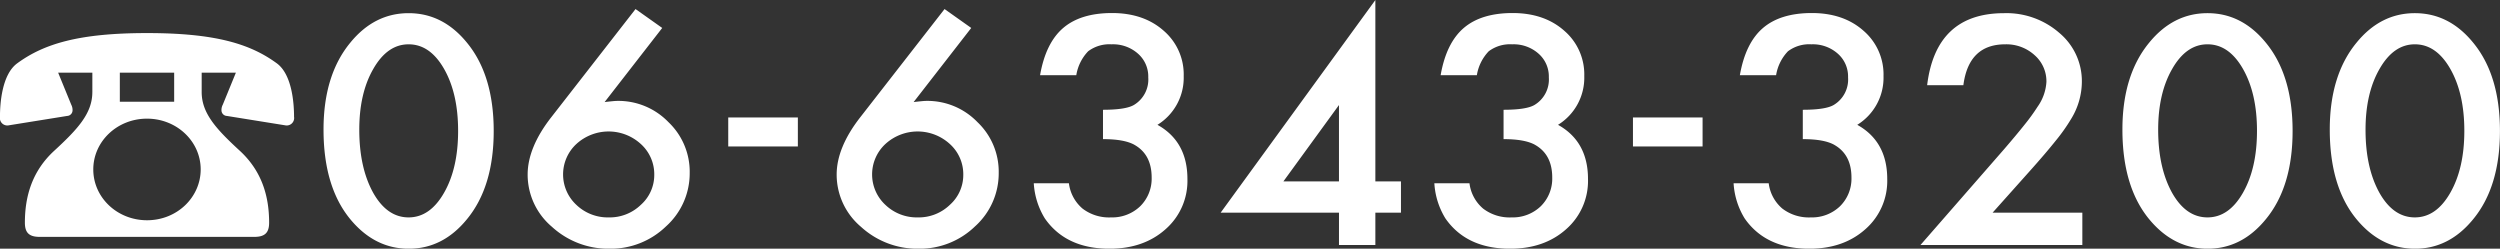
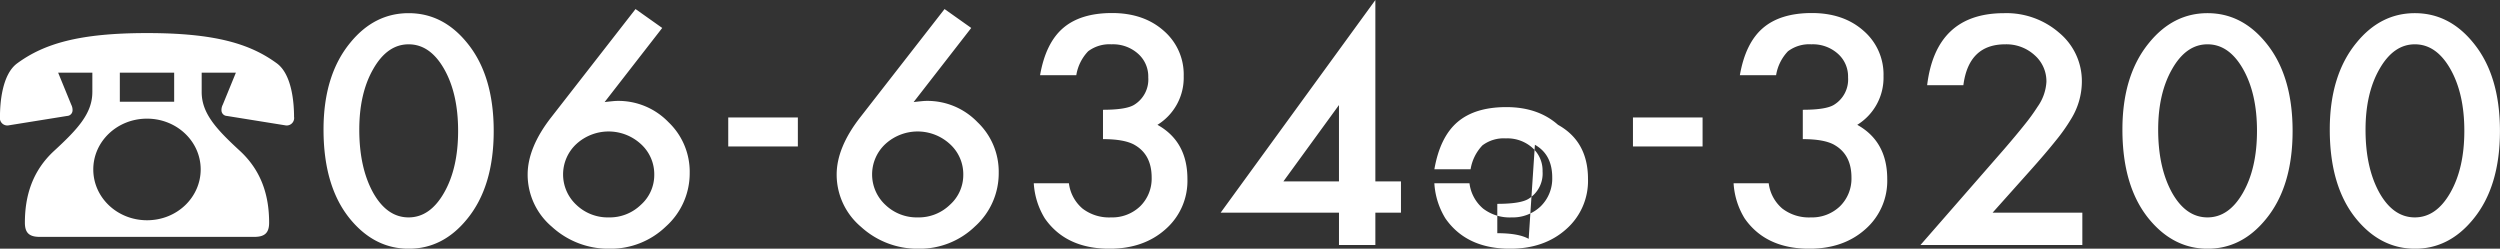
<svg xmlns="http://www.w3.org/2000/svg" width="571.401" height="56.84" viewBox="0 0 571.401 56.84">
  <rect x="0" y="0" width="571.401" height="56.84" fill="#333333" stroke="none" />
  <defs>
    <style>
      .cls-1 {
        fill: #fff;
        fill-rule: evenodd;
      }
    </style>
  </defs>
-   <path id="tel.svg" class="cls-1" d="M486.324,3283.04c0,4.83-3.289,8.43-8.695,13.4-5.041,4.63-6.722,10.37-6.722,16.45,0,2.21.877,3.25,3.361,3.25h49.1c2.484,0,3.361-1.04,3.361-3.25,0-6.08-1.681-11.82-6.722-16.45-5.406-4.97-8.694-8.57-8.694-13.4v-4.43h7.818l-3,7.33a2.564,2.564,0,0,0-.292,1.24,1.291,1.291,0,0,0,1.242,1.32l13.3,2.14a1.7,1.7,0,0,0,2.046-1.94c0-3.04-.439-9.67-3.946-12.23-6.137-4.49-14.173-6.91-29.661-6.91s-23.526,2.42-29.662,6.91c-3.508,2.56-3.946,9.19-3.946,12.23a1.7,1.7,0,0,0,2.046,1.94l13.3-2.14a1.292,1.292,0,0,0,1.243-1.32,2.565,2.565,0,0,0-.293-1.24l-3-7.33h7.818v4.43Zm18.7,2.21H492.607v-6.64h12.419v6.64Zm-6.209,27.09c-6.8,0-12.274-5.19-12.274-11.61s5.479-11.61,12.274-11.61,12.273,5.18,12.273,11.61C511.09,3307.02,505.757,3312.34,498.817,3312.34Zm46.487-.21q5.567,6.72,13.346,6.72t13.274-6.72q6.138-7.425,6.138-20.18,0-12.795-6.138-20.22-5.495-6.72-13.31-6.72t-13.31,6.72q-6.138,7.425-6.138,19.88,0,13.095,6.138,20.52h0Zm5.245-34.39q3.212-5.61,8.065-5.61,4.89,0,8.1,5.61,3.212,5.625,3.213,14.17t-3.213,14.15q-3.212,5.625-8.1,5.63-4.925,0-8.1-5.63-3.177-5.745-3.176-14.42,0-8.34,3.211-13.9h0Zm40.659,11.07q-5.388,6.915-5.388,13.09a15.6,15.6,0,0,0,5.531,11.92,19.129,19.129,0,0,0,13.132,5.03,18.174,18.174,0,0,0,12.953-5.1,16.316,16.316,0,0,0,5.424-12.29,15.639,15.639,0,0,0-4.853-11.54,15.9,15.9,0,0,0-11.6-4.86c-0.285,0-.678.02-1.177,0.07s-1.106.11-1.819,0.2l13.167-16.94-6.1-4.32Zm20.483,20.01a10.234,10.234,0,0,1-7.315,2.87,10.367,10.367,0,0,1-7.423-2.87,9.479,9.479,0,0,1,0-13.9,10.9,10.9,0,0,1,14.774.03,9.287,9.287,0,0,1,3.033,7.02,9.122,9.122,0,0,1-3.069,6.85h0Zm19.974-13.35h15.914v-6.62H631.665v6.62Zm30.173-6.66q-5.389,6.915-5.389,13.09a15.6,15.6,0,0,0,5.532,11.92,19.127,19.127,0,0,0,13.132,5.03,18.175,18.175,0,0,0,12.953-5.1,16.319,16.319,0,0,0,5.423-12.29,15.636,15.636,0,0,0-4.853-11.54,15.894,15.894,0,0,0-11.6-4.86c-0.285,0-.678.02-1.178,0.07s-1.106.11-1.819,0.2l13.168-16.94-6.1-4.32Zm20.482,20.01a10.23,10.23,0,0,1-7.315,2.87,10.366,10.366,0,0,1-7.422-2.87,9.479,9.479,0,0,1,0-13.9,10.9,10.9,0,0,1,14.773.03,9.284,9.284,0,0,1,3.033,7.02,9.122,9.122,0,0,1-3.069,6.85h0Zm42.164-13.73q3.962,2.22,3.96,7.49a8.849,8.849,0,0,1-2.639,6.58,9.245,9.245,0,0,1-6.673,2.53,9.969,9.969,0,0,1-6.478-2.01,9.038,9.038,0,0,1-3.121-5.79H701.5a17.271,17.271,0,0,0,2.533,8.04q4.817,6.915,14.773,6.92,7.815,0,12.811-4.46a14.663,14.663,0,0,0,5-11.47q0-8.58-6.851-12.39a12.651,12.651,0,0,0,6-11.14,13.166,13.166,0,0,0-4.567-10.36q-4.569-4.05-11.812-4.05-7.173,0-11.169,3.42t-5.281,10.79h8.279a10.27,10.27,0,0,1,2.712-5.47,8.084,8.084,0,0,1,5.351-1.59,8.565,8.565,0,0,1,6.031,2.13,6.926,6.926,0,0,1,2.356,5.43,6.778,6.778,0,0,1-3.247,6.28c-1.214.74-3.582,1.12-7.1,1.12v6.71q4.851,0,7.172,1.29h0Zm55.09-33.08-35.363,48.6h27.048V3318h8.315v-7.39h5.852v-7.15h-5.852v-41.45Zm-21.018,41.45,12.7-17.45v17.45h-12.7Zm57.482-8.37q3.961,2.22,3.961,7.49a8.847,8.847,0,0,1-2.641,6.58,9.245,9.245,0,0,1-6.673,2.53,9.96,9.96,0,0,1-6.476-2.01,9.035,9.035,0,0,1-3.123-5.79h-8.029a17.271,17.271,0,0,0,2.534,8.04q4.817,6.915,14.773,6.92,7.815,0,12.811-4.46a14.664,14.664,0,0,0,5-11.47q0-8.58-6.852-12.39a12.651,12.651,0,0,0,6-11.14,13.164,13.164,0,0,0-4.568-10.36q-4.567-4.05-11.811-4.05-7.173,0-11.169,3.42t-5.281,10.79h8.278a10.277,10.277,0,0,1,2.713-5.47,8.086,8.086,0,0,1,5.352-1.59,8.564,8.564,0,0,1,6.03,2.13,6.926,6.926,0,0,1,2.356,5.43,6.777,6.777,0,0,1-3.248,6.28c-1.213.74-3.58,1.12-7.1,1.12v6.71q4.852,0,7.173,1.29h0Zm22.41,0.38h15.915v-6.62H838.448v6.62Zm45.983-.38q3.96,2.22,3.961,7.49a8.85,8.85,0,0,1-2.64,6.58,9.246,9.246,0,0,1-6.674,2.53,9.964,9.964,0,0,1-6.476-2.01,9.038,9.038,0,0,1-3.122-5.79h-8.029a17.271,17.271,0,0,0,2.534,8.04q4.817,6.915,14.772,6.92,7.815,0,12.811-4.46a14.66,14.66,0,0,0,5-11.47q0-8.58-6.851-12.39a12.652,12.652,0,0,0,6-11.14,13.164,13.164,0,0,0-4.568-10.36q-4.569-4.05-11.812-4.05-7.171,0-11.168,3.42t-5.282,10.79h8.279a10.277,10.277,0,0,1,2.712-5.47,8.088,8.088,0,0,1,5.353-1.59,8.567,8.567,0,0,1,6.03,2.13,6.925,6.925,0,0,1,2.355,5.43,6.778,6.778,0,0,1-3.247,6.28c-1.214.74-3.581,1.12-7.1,1.12v6.71q4.854,0,7.173,1.29h0Zm44.779,5.94q3.569-3.99,5.9-6.91a40.87,40.87,0,0,0,3.551-5.04,16.364,16.364,0,0,0,2.391-8.34,14.345,14.345,0,0,0-5.138-11.21,18.379,18.379,0,0,0-12.633-4.52q-15.594,0-17.592,16.47h8.279q1.212-9.345,9.564-9.35a9.577,9.577,0,0,1,6.708,2.47,7.923,7.923,0,0,1,2.712,6.11,10.874,10.874,0,0,1-2.034,5.7,43.492,43.492,0,0,1-2.908,4.02q-1.91,2.4-4.729,5.67L904.16,3318h37v-7.39H920.646Zm27.25,11.1q5.567,6.72,13.346,6.72t13.275-6.72q6.136-7.425,6.137-20.18,0-12.795-6.137-20.22-5.5-6.72-13.311-6.72t-13.31,6.72q-6.138,7.425-6.138,19.88,0,13.095,6.138,20.52h0Zm5.246-34.39q3.21-5.61,8.064-5.61,4.889,0,8.1,5.61,3.212,5.625,3.211,14.17t-3.211,14.15q-3.212,5.625-8.1,5.63-4.925,0-8.1-5.63-3.177-5.745-3.176-14.42,0-8.34,3.212-13.9h0Zm42.144,34.39q5.565,6.72,13.35,6.72,7.77,0,13.27-6.72,6.135-7.425,6.14-20.18,0-12.795-6.14-20.22-5.49-6.72-13.31-6.72t-13.31,6.72q-6.134,7.425-6.136,19.88,0,13.095,6.136,20.52h0Zm5.25-34.39q3.21-5.61,8.06-5.61,4.89,0,8.1,5.61,3.21,5.625,3.21,14.17t-3.21,14.15q-3.21,5.625-8.1,5.63-4.92,0-8.1-5.63-3.18-5.745-3.17-14.42,0-8.34,3.21-13.9h0Z" transform="translate(-465.219 -3262)" />
+   <path id="tel.svg" class="cls-1" d="M486.324,3283.04c0,4.83-3.289,8.43-8.695,13.4-5.041,4.63-6.722,10.37-6.722,16.45,0,2.21.877,3.25,3.361,3.25h49.1c2.484,0,3.361-1.04,3.361-3.25,0-6.08-1.681-11.82-6.722-16.45-5.406-4.97-8.694-8.57-8.694-13.4v-4.43h7.818l-3,7.33a2.564,2.564,0,0,0-.292,1.24,1.291,1.291,0,0,0,1.242,1.32l13.3,2.14a1.7,1.7,0,0,0,2.046-1.94c0-3.04-.439-9.67-3.946-12.23-6.137-4.49-14.173-6.91-29.661-6.91s-23.526,2.42-29.662,6.91c-3.508,2.56-3.946,9.19-3.946,12.23a1.7,1.7,0,0,0,2.046,1.94l13.3-2.14a1.292,1.292,0,0,0,1.243-1.32,2.565,2.565,0,0,0-.293-1.24l-3-7.33h7.818v4.43Zm18.7,2.21H492.607v-6.64h12.419v6.64Zm-6.209,27.09c-6.8,0-12.274-5.19-12.274-11.61s5.479-11.61,12.274-11.61,12.273,5.18,12.273,11.61C511.09,3307.02,505.757,3312.34,498.817,3312.34Zm46.487-.21q5.567,6.72,13.346,6.72t13.274-6.72q6.138-7.425,6.138-20.18,0-12.795-6.138-20.22-5.495-6.72-13.31-6.72t-13.31,6.72q-6.138,7.425-6.138,19.88,0,13.095,6.138,20.52h0Zm5.245-34.39q3.212-5.61,8.065-5.61,4.89,0,8.1,5.61,3.212,5.625,3.213,14.17t-3.213,14.15q-3.212,5.625-8.1,5.63-4.925,0-8.1-5.63-3.177-5.745-3.176-14.42,0-8.34,3.211-13.9h0Zm40.659,11.07q-5.388,6.915-5.388,13.09a15.6,15.6,0,0,0,5.531,11.92,19.129,19.129,0,0,0,13.132,5.03,18.174,18.174,0,0,0,12.953-5.1,16.316,16.316,0,0,0,5.424-12.29,15.639,15.639,0,0,0-4.853-11.54,15.9,15.9,0,0,0-11.6-4.86c-0.285,0-.678.02-1.177,0.07s-1.106.11-1.819,0.2l13.167-16.94-6.1-4.32Zm20.483,20.01a10.234,10.234,0,0,1-7.315,2.87,10.367,10.367,0,0,1-7.423-2.87,9.479,9.479,0,0,1,0-13.9,10.9,10.9,0,0,1,14.774.03,9.287,9.287,0,0,1,3.033,7.02,9.122,9.122,0,0,1-3.069,6.85h0Zm19.974-13.35h15.914v-6.62H631.665v6.62Zm30.173-6.66q-5.389,6.915-5.389,13.09a15.6,15.6,0,0,0,5.532,11.92,19.127,19.127,0,0,0,13.132,5.03,18.175,18.175,0,0,0,12.953-5.1,16.319,16.319,0,0,0,5.423-12.29,15.636,15.636,0,0,0-4.853-11.54,15.894,15.894,0,0,0-11.6-4.86c-0.285,0-.678.02-1.178,0.07s-1.106.11-1.819,0.2l13.168-16.94-6.1-4.32Zm20.482,20.01a10.23,10.23,0,0,1-7.315,2.87,10.366,10.366,0,0,1-7.422-2.87,9.479,9.479,0,0,1,0-13.9,10.9,10.9,0,0,1,14.773.03,9.284,9.284,0,0,1,3.033,7.02,9.122,9.122,0,0,1-3.069,6.85h0Zm42.164-13.73q3.962,2.22,3.96,7.49a8.849,8.849,0,0,1-2.639,6.58,9.245,9.245,0,0,1-6.673,2.53,9.969,9.969,0,0,1-6.478-2.01,9.038,9.038,0,0,1-3.121-5.79H701.5a17.271,17.271,0,0,0,2.533,8.04q4.817,6.915,14.773,6.92,7.815,0,12.811-4.46a14.663,14.663,0,0,0,5-11.47q0-8.58-6.851-12.39a12.651,12.651,0,0,0,6-11.14,13.166,13.166,0,0,0-4.567-10.36q-4.569-4.05-11.812-4.05-7.173,0-11.169,3.42t-5.281,10.79h8.279a10.27,10.27,0,0,1,2.712-5.47,8.084,8.084,0,0,1,5.351-1.59,8.565,8.565,0,0,1,6.031,2.13,6.926,6.926,0,0,1,2.356,5.43,6.778,6.778,0,0,1-3.247,6.28c-1.214.74-3.582,1.12-7.1,1.12v6.71q4.851,0,7.172,1.29h0Zm55.09-33.08-35.363,48.6h27.048V3318h8.315v-7.39h5.852v-7.15h-5.852v-41.45Zm-21.018,41.45,12.7-17.45v17.45h-12.7Zm57.482-8.37q3.961,2.22,3.961,7.49a8.847,8.847,0,0,1-2.641,6.58,9.245,9.245,0,0,1-6.673,2.53,9.96,9.96,0,0,1-6.476-2.01,9.035,9.035,0,0,1-3.123-5.79h-8.029a17.271,17.271,0,0,0,2.534,8.04q4.817,6.915,14.773,6.92,7.815,0,12.811-4.46a14.664,14.664,0,0,0,5-11.47q0-8.58-6.852-12.39q-4.567-4.05-11.811-4.05-7.173,0-11.169,3.42t-5.281,10.79h8.278a10.277,10.277,0,0,1,2.713-5.47,8.086,8.086,0,0,1,5.352-1.59,8.564,8.564,0,0,1,6.03,2.13,6.926,6.926,0,0,1,2.356,5.43,6.777,6.777,0,0,1-3.248,6.28c-1.213.74-3.58,1.12-7.1,1.12v6.71q4.852,0,7.173,1.29h0Zm22.41,0.38h15.915v-6.62H838.448v6.62Zm45.983-.38q3.96,2.22,3.961,7.49a8.85,8.85,0,0,1-2.64,6.58,9.246,9.246,0,0,1-6.674,2.53,9.964,9.964,0,0,1-6.476-2.01,9.038,9.038,0,0,1-3.122-5.79h-8.029a17.271,17.271,0,0,0,2.534,8.04q4.817,6.915,14.772,6.92,7.815,0,12.811-4.46a14.66,14.66,0,0,0,5-11.47q0-8.58-6.851-12.39a12.652,12.652,0,0,0,6-11.14,13.164,13.164,0,0,0-4.568-10.36q-4.569-4.05-11.812-4.05-7.171,0-11.168,3.42t-5.282,10.79h8.279a10.277,10.277,0,0,1,2.712-5.47,8.088,8.088,0,0,1,5.353-1.59,8.567,8.567,0,0,1,6.03,2.13,6.925,6.925,0,0,1,2.355,5.43,6.778,6.778,0,0,1-3.247,6.28c-1.214.74-3.581,1.12-7.1,1.12v6.71q4.854,0,7.173,1.29h0Zm44.779,5.94q3.569-3.99,5.9-6.91a40.87,40.87,0,0,0,3.551-5.04,16.364,16.364,0,0,0,2.391-8.34,14.345,14.345,0,0,0-5.138-11.21,18.379,18.379,0,0,0-12.633-4.52q-15.594,0-17.592,16.47h8.279q1.212-9.345,9.564-9.35a9.577,9.577,0,0,1,6.708,2.47,7.923,7.923,0,0,1,2.712,6.11,10.874,10.874,0,0,1-2.034,5.7,43.492,43.492,0,0,1-2.908,4.02q-1.91,2.4-4.729,5.67L904.16,3318h37v-7.39H920.646Zm27.25,11.1q5.567,6.72,13.346,6.72t13.275-6.72q6.136-7.425,6.137-20.18,0-12.795-6.137-20.22-5.5-6.72-13.311-6.72t-13.31,6.72q-6.138,7.425-6.138,19.88,0,13.095,6.138,20.52h0Zm5.246-34.39q3.21-5.61,8.064-5.61,4.889,0,8.1,5.61,3.212,5.625,3.211,14.17t-3.211,14.15q-3.212,5.625-8.1,5.63-4.925,0-8.1-5.63-3.177-5.745-3.176-14.42,0-8.34,3.212-13.9h0Zm42.144,34.39q5.565,6.72,13.35,6.72,7.77,0,13.27-6.72,6.135-7.425,6.14-20.18,0-12.795-6.14-20.22-5.49-6.72-13.31-6.72t-13.31,6.72q-6.134,7.425-6.136,19.88,0,13.095,6.136,20.52h0Zm5.25-34.39q3.21-5.61,8.06-5.61,4.89,0,8.1,5.61,3.21,5.625,3.21,14.17t-3.21,14.15q-3.21,5.625-8.1,5.63-4.92,0-8.1-5.63-3.18-5.745-3.17-14.42,0-8.34,3.21-13.9h0Z" transform="translate(-465.219 -3262)" />
</svg>